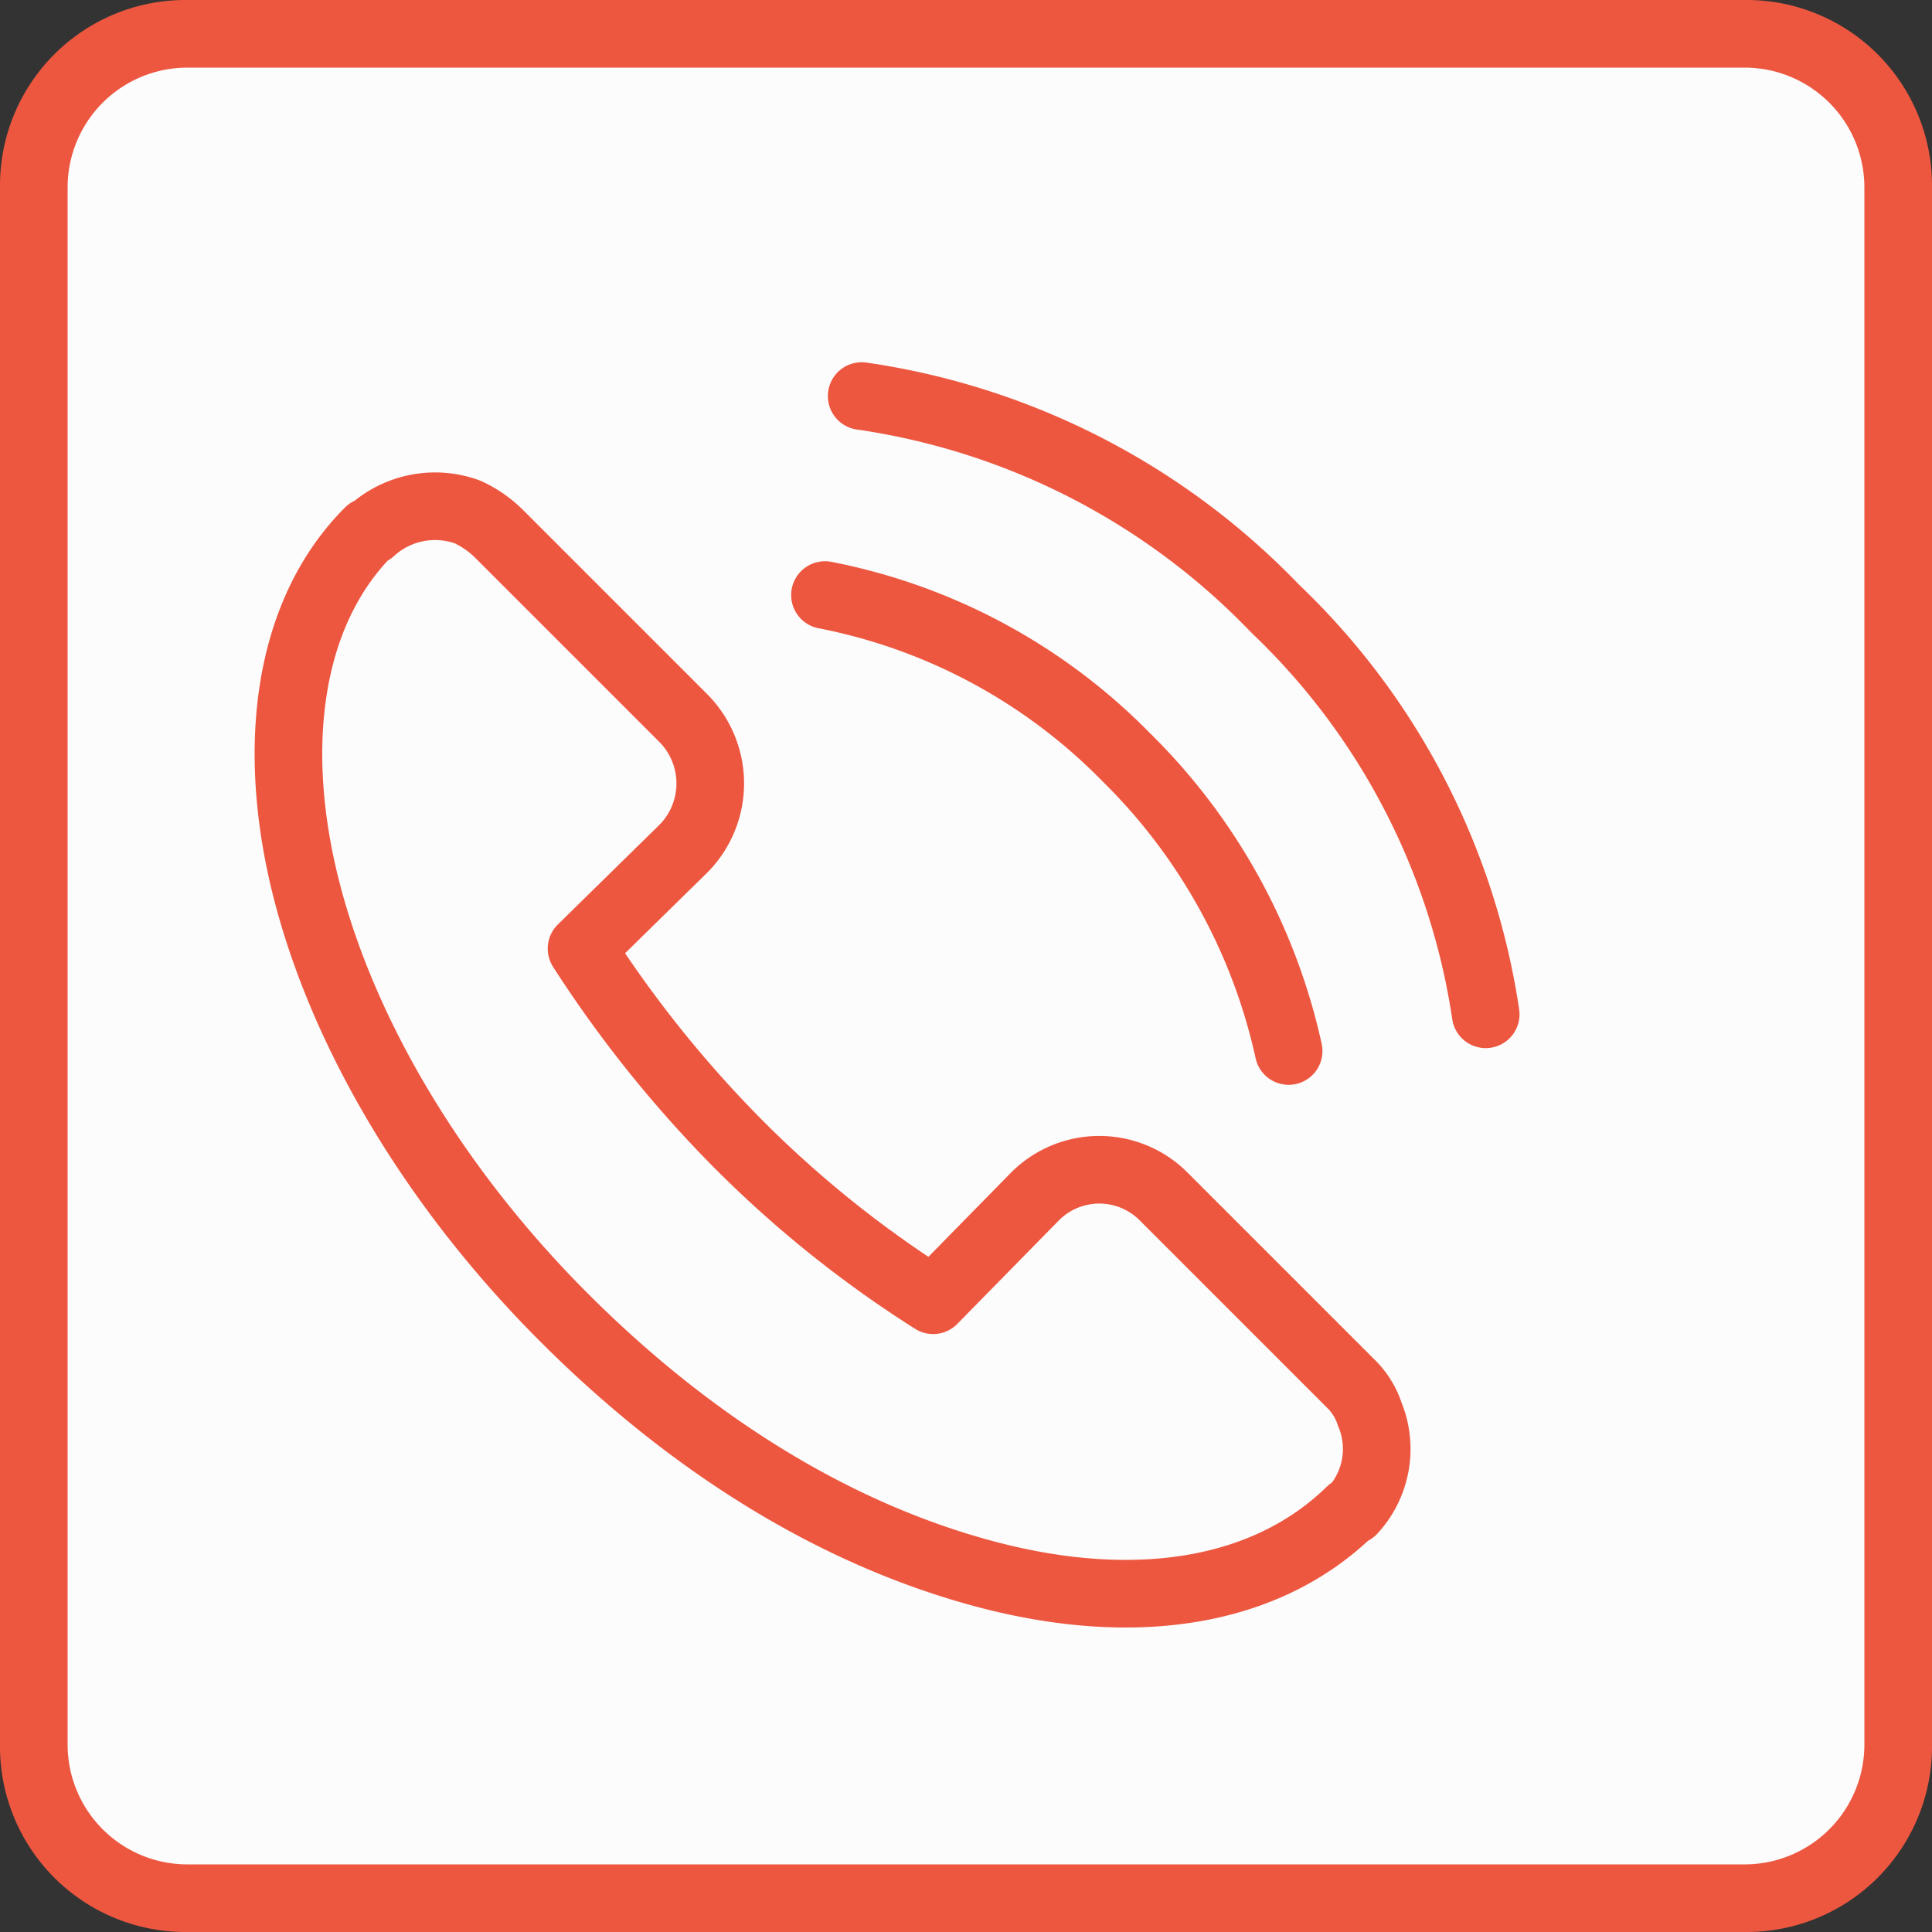
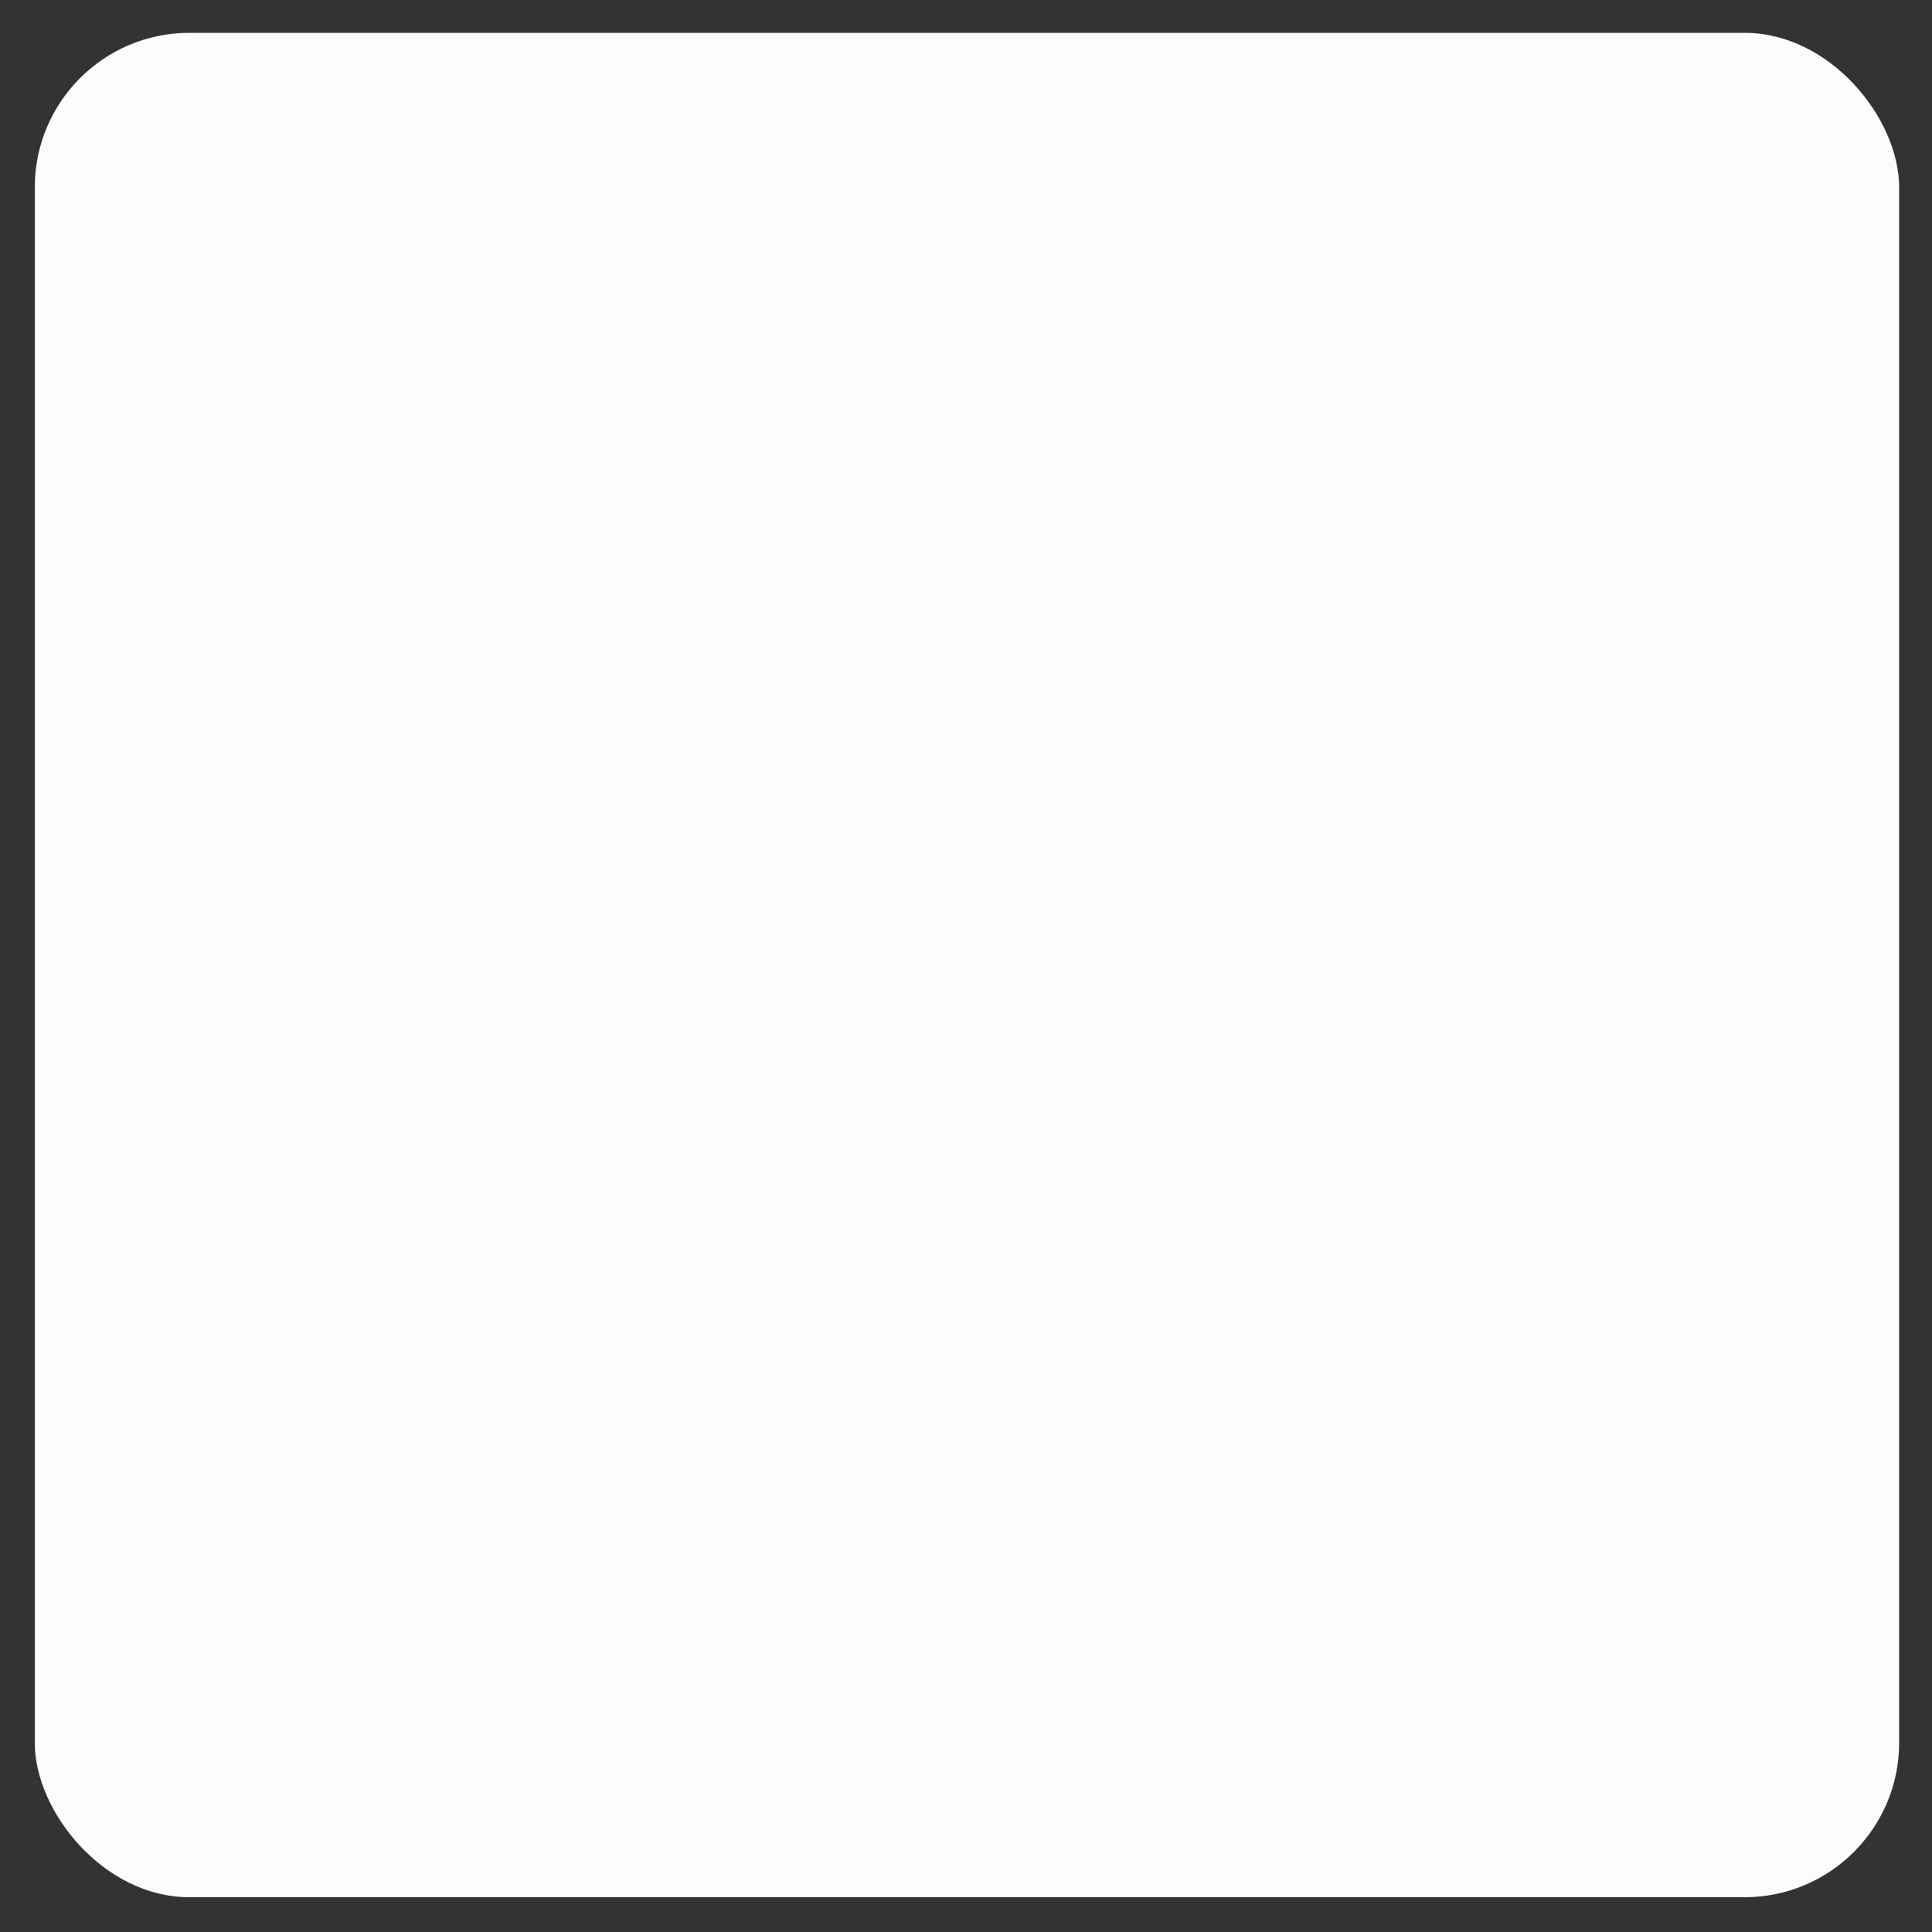
<svg xmlns="http://www.w3.org/2000/svg" id="Layer_1" data-name="Layer 1" width="100" height="100" viewBox="0 0 100 100">
  <rect x="0" y="0" width="100" height="100" fill="#333333" stroke="none" />
  <defs>
    <style>.cls-1{fill:#fcfcfc;}.cls-2{fill:#ed5740;}.cls-3{fill:none;stroke:#ed5740;stroke-linecap:round;stroke-linejoin:round;stroke-width:3.5px;}</style>
  </defs>
  <rect class="cls-1" x="1.8" y="1.7" width="96.5" height="96.5" rx="8" />
-   <path class="cls-2" d="M90.3,3.5a6.2,6.2,0,0,1,6.2,6.2V90.3a6.2,6.2,0,0,1-6.2,6.2H9.7a6.2,6.2,0,0,1-6.2-6.2V9.7A6.2,6.2,0,0,1,9.7,3.5H90.3m0-3.5H9.7A9.6,9.6,0,0,0,0,9.7V90.3A9.6,9.6,0,0,0,9.7,100H90.3a9.6,9.6,0,0,0,9.7-9.7V9.7A9.6,9.6,0,0,0,90.3,0Z" />
-   <path class="cls-3" d="M30.1,49.1a61.8,61.8,0,0,0,8.1,10.1,57.9,57.9,0,0,0,10.1,8.1l5.3-5.4a4.7,4.7,0,0,1,6.6,0l9.7,9.7a3.9,3.9,0,0,1,1,1.6h0a4.7,4.7,0,0,1-.9,5h-.1c-4.4,4.3-11.2,5.3-18.8,3.3S36,75,29.2,68.2s-11.4-14.7-13.3-22-1.1-14.4,3.2-18.7h.1a4.9,4.9,0,0,1,5-1h0a5.7,5.7,0,0,1,1.6,1.1l9.6,9.6a4.8,4.8,0,0,1,0,6.7Zm36.6,5.3a30.5,30.5,0,0,0-8.4-15.2,29.8,29.8,0,0,0-15.6-8.4M76.9,52.5A36.4,36.4,0,0,0,66,31.5a37,37,0,0,0-21.4-11" />
</svg>